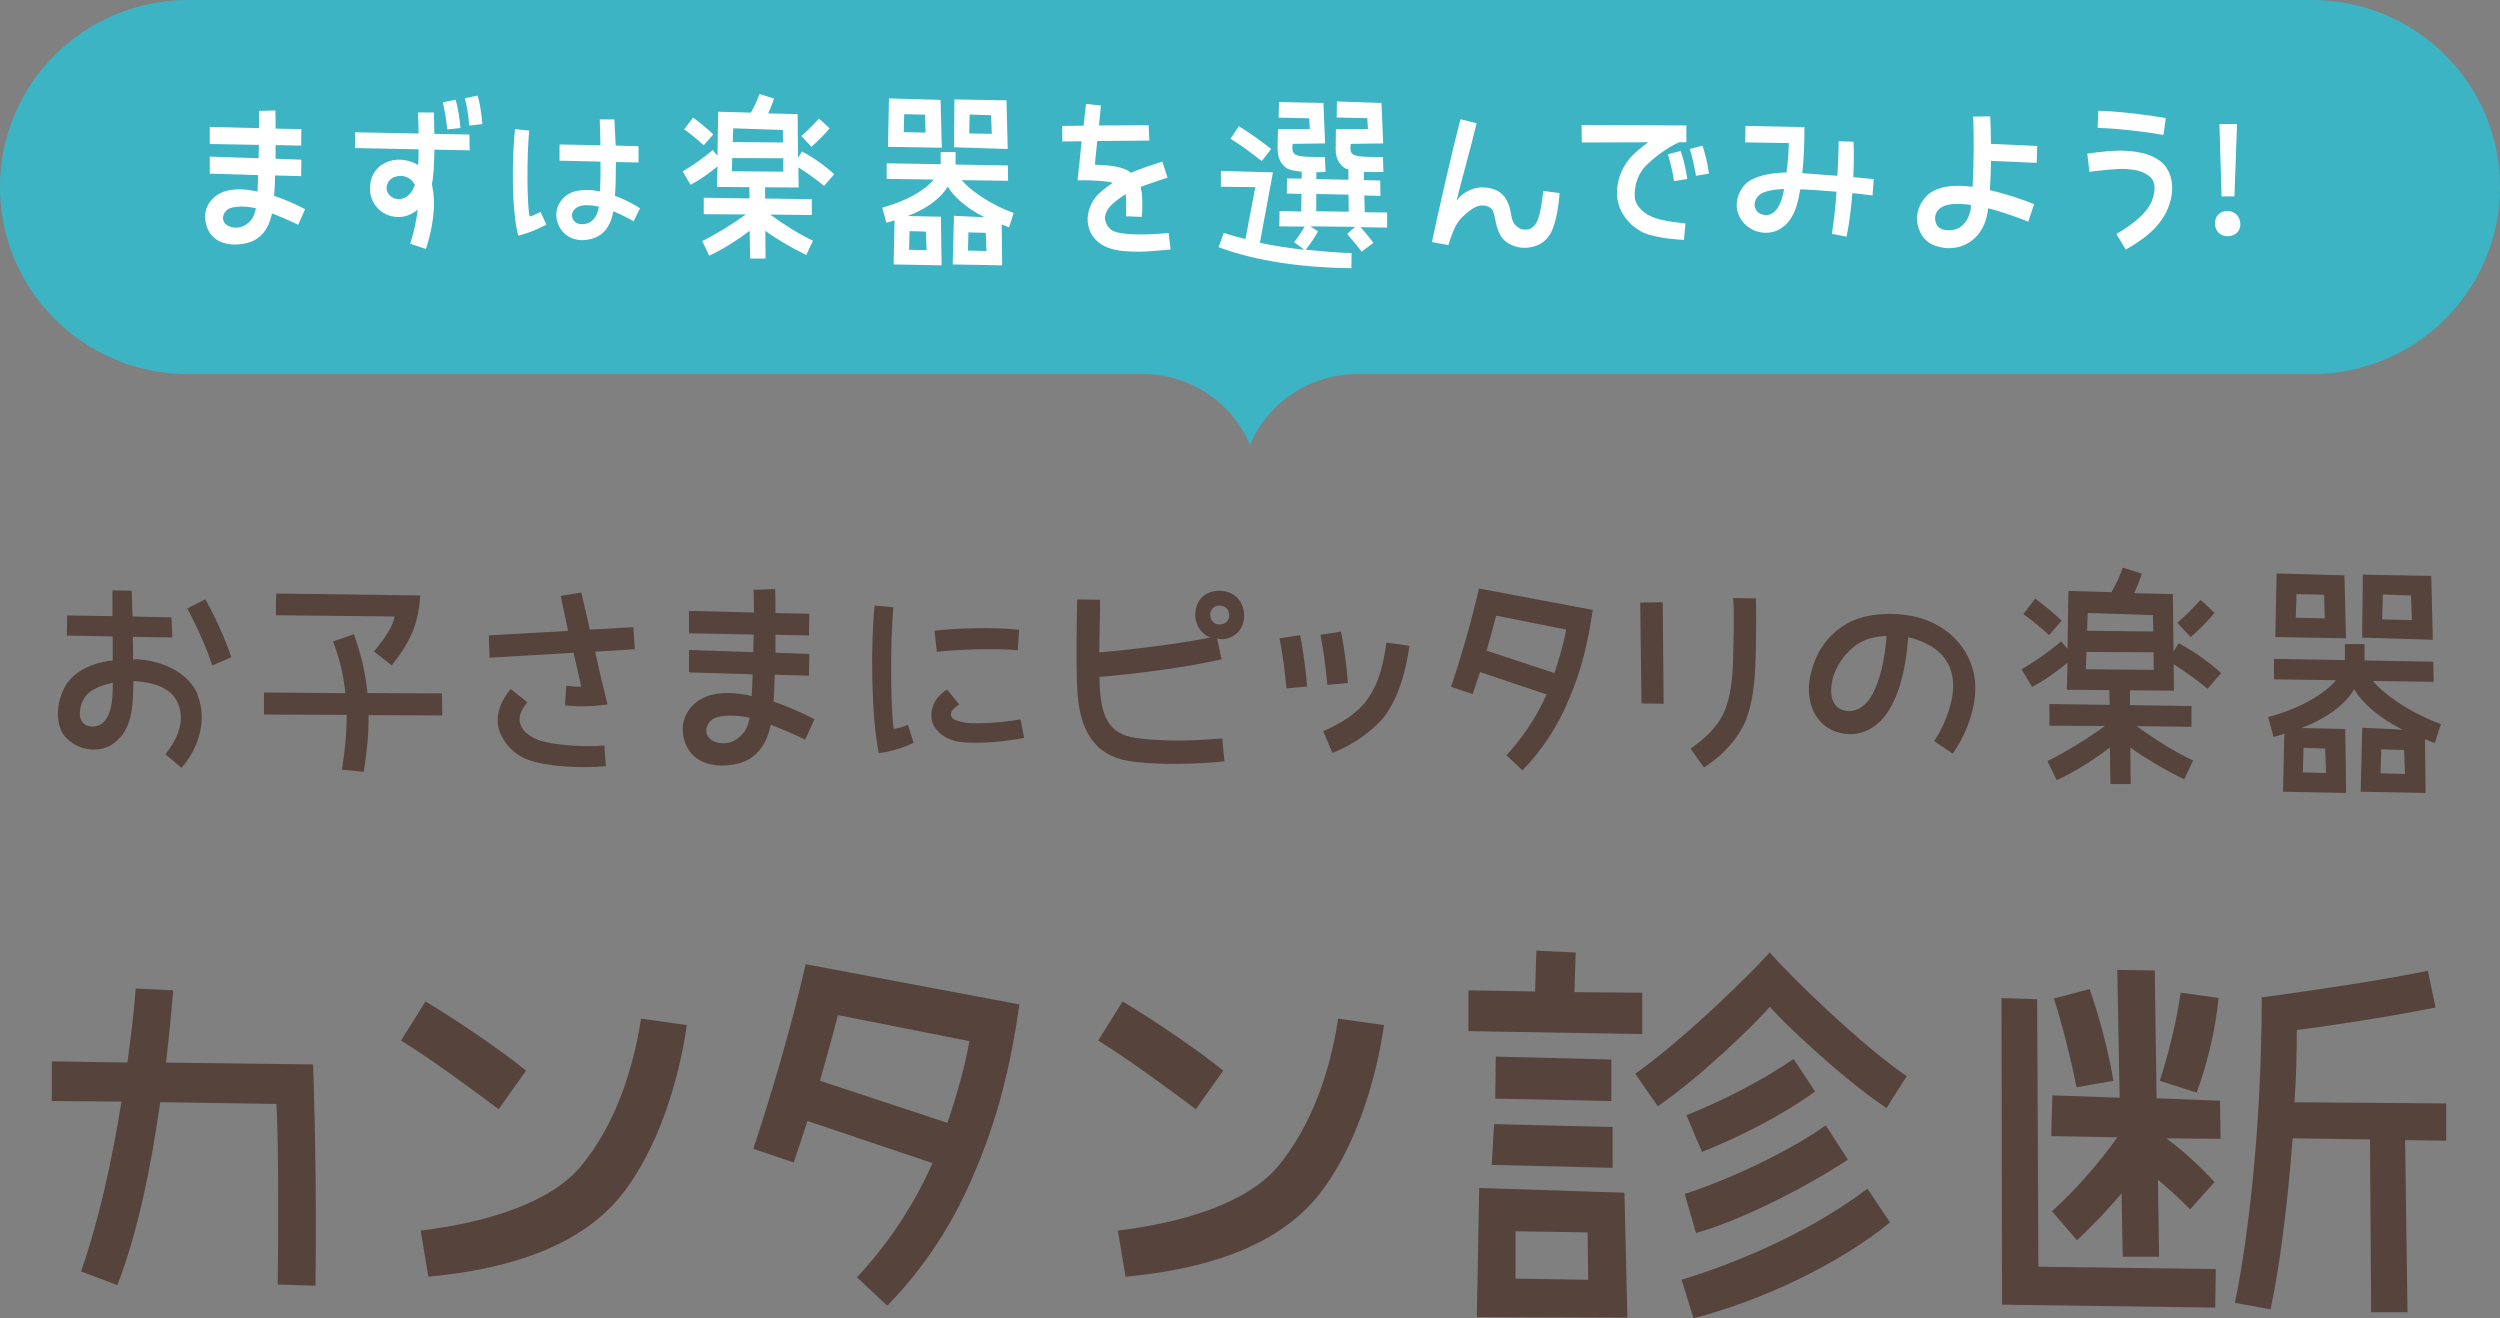
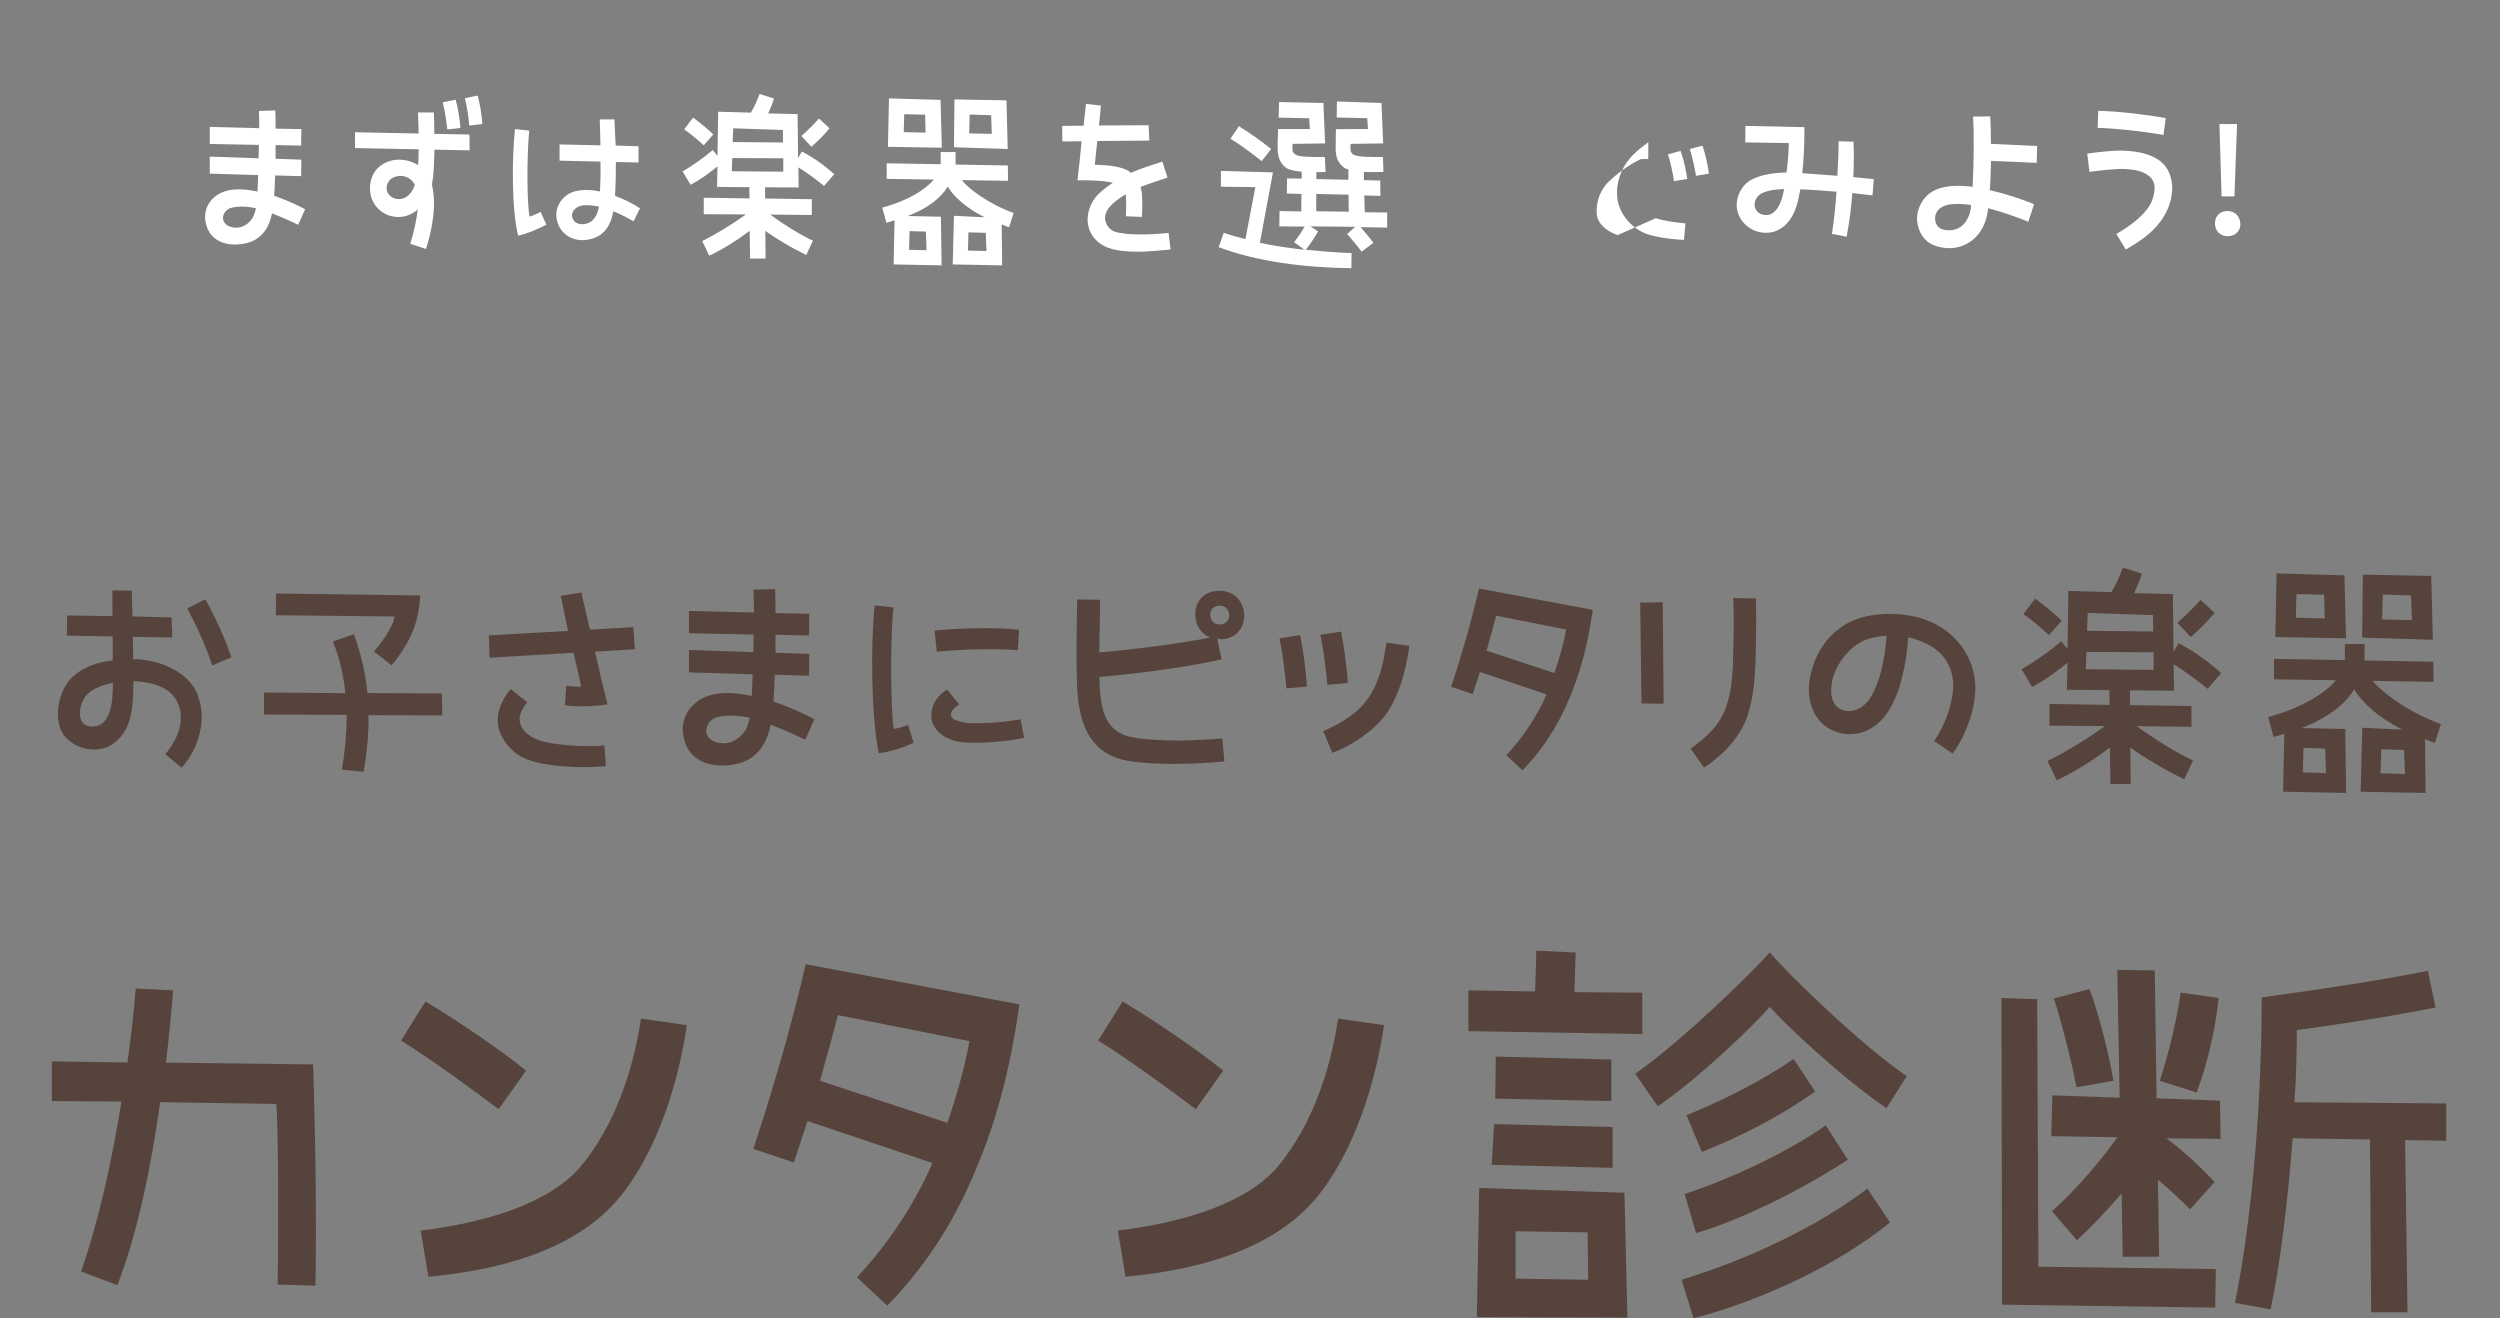
<svg xmlns="http://www.w3.org/2000/svg" id="b" data-name="レイヤー 2" width="220" height="116" viewBox="0 0 220 116">
  <rect x="0" y="0" width="220" height="116" fill="#808080" stroke="none" />
  <defs>
    <style>
      .d {
        fill: #fff;
      }

      .e {
        fill: #3db4c4;
      }

      .f {
        fill: #56433b;
      }
    </style>
  </defs>
  <g id="c" data-name="レイヤー 1">
    <g>
      <g>
        <path class="f" d="m27.78,113.14l-3.35-.1c.1-5.47.05-13.75-.11-15.89l-10.22-.16c-.79,5.57-1.94,11.36-3.77,16.1l-3.2-1.2c1.57-4.48,2.72-9.74,3.56-14.95l-6.13-.05v-3.49l6.65.1c.31-2.24.58-4.43.73-6.51l3.3.16c-.16,1.98-.37,4.12-.63,6.36l12.94.16c.21,5.99.31,13.7.21,19.48Z" />
        <path class="f" d="m43.88,97.61c-2.36-1.77-5.97-4.43-8.59-6.04l2.15-3.44c2.62,1.56,6.71,4.32,8.85,6.09l-2.41,3.39Zm16.56-7.4c-.68,4.84-2.57,11.1-5.92,15.16-3.72,4.48-10.11,6.36-16.82,6.98l-.68-4.06c5.66-.68,11.47-2.4,14.2-5.78,2.83-3.49,4.45-8.07,5.19-12.87l4.03.57Z" />
        <path class="f" d="m89.71,88.39c-.79,5.52-1.94,10.05-3.82,14.48-2.04,5-4.77,8.91-7.81,12.03l-2.67-2.5c2.36-2.5,4.87-5.99,6.65-10.05l-11-3.7c-.42,1.3-.84,2.55-1.21,3.65l-3.56-1.2c1.52-4.53,3.41-10.94,4.61-16.25l18.81,3.54Zm-4.4,3.23l-11.58-2.29c-.21.89-.84,3.18-1.57,5.78l11.21,3.7c.89-2.6,1.57-5.1,1.94-7.19Z" />
        <path class="f" d="m105.23,97.61c-2.36-1.77-5.97-4.43-8.59-6.04l2.15-3.44c2.62,1.56,6.71,4.32,8.85,6.09l-2.41,3.39Zm16.56-7.4c-.68,4.84-2.57,11.1-5.92,15.16-3.72,4.48-10.11,6.36-16.82,6.98l-.68-4.06c5.66-.68,11.47-2.4,14.2-5.78,2.83-3.49,4.45-8.07,5.19-12.87l4.03.57Z" />
        <path class="f" d="m144.52,91l-15.3-.26v-3.59l5.87.1.11-3.59,3.46.16-.11,3.49,5.97.05v3.65Zm-1.57,13.96l.26,10.99-13.25-.05.21-11.36,12.78.42Zm-11.47-6.04l10.43.26v3.59l-10.64-.26.21-3.59Zm10.32-5.68v3.65l-10.22-.21.05-3.7,10.16.26Zm-2.04,19.38l-.05-4.17-6.34-.1v4.17l6.39.1Zm6.13-15.26l-1.99-2.87c4.35-3.07,10.27-8.91,11.84-10.68,1.62,1.93,8.12,8.23,12.05,10.89l-1.78,2.81c-3.82-2.55-9.01-7.45-10.27-8.91-1.21,1.41-5.92,6.04-9.85,8.75Zm18.44,7.24l1.99,2.97c-4.45,3.65-11.27,6.88-17.29,8.44l-1.05-3.39c5.76-1.77,11.84-4.58,16.35-8.02Zm-16.08.47c3.88-1.25,9.12-3.7,12.42-6.04l1.94,3.02c-3.62,2.4-9.33,5.31-13.36,6.46l-1-3.44Zm11.47-9.01c-2.99,2.14-6.55,3.96-9.95,5.31l-1.36-3.23c3.09-1.25,6.55-2.97,9.43-4.95l1.89,2.87Z" />
        <path class="f" d="m179.38,111.47l15.61.21-.05,3.39-18.76-.26-.05-26.98,3.14.1.11,23.54Zm15.98-14.64l.05,3.39-4.77-.05c1.62,1.2,3.2,2.71,4.24,3.85l-2.15,2.4c-.89-.89-1.83-1.77-2.83-2.6l.1,6.77h-3.2l-.1-5.57c-1.15,1.35-2.46,2.76-3.93,4.12l-2.2-2.55c1.99-1.77,4.14-4.22,5.76-6.51l-5.82-.1.1-3.59,5.92.21-.21-11.25,3.3.05.16,11.25,5.55.21Zm-12.63-1.15c-.37-2.03-1.36-5.94-1.99-7.81l3.14-.83c.79,2.14,1.68,5.52,2.1,8.07l-3.25.57Zm10.58.47l-3.25-1.04c.73-2.19,1.57-5.63,1.83-7.76l3.35.47c-.26,2.6-.94,5.68-1.94,8.33Zm18.34,4.17l.21,15.16h-3.2l-.1-15.21-6.81-.1c-.42,5.57-1.1,11.15-1.94,15.05l-3.14-.57c1.26-6.04,2.36-16.1,2.36-26.88,4.98-.68,10.27-1.46,14.62-2.34l.68,3.23c-4.71.94-10.11,1.72-12.21,1.98,0,1.98-.05,4.17-.21,6.36l13.36.1v3.28l-3.62-.05Z" />
      </g>
      <g>
        <path class="f" d="m17.39,61.19c.89,2.19.03,4.79-1.42,6.37l-1.42-1.19c1.2-1.44,1.73-3.1,1.09-4.52-.59-1.33-2.06-1.77-3.68-1.91h-.22c0,.5-.03.94-.03,1.27-.11,2.36-.67,3.52-1.92,4.35-1.12.69-2.98.53-4.1-.78-1-1.16-.72-3.94.75-5.27.98-.86,2.2-1.25,3.48-1.39v-2.11l-4.04-.08.03-1.77,3.99.06c0-1.05-.03-1.91,0-2.27l1.7.03c0,.47.03,1.3.06,2.27l3.43.08.08,1.77-3.48-.06c0,.67.03,1.33.03,2,.11,0,.22-.03.31-.03,2.15.11,4.6,1.14,5.38,3.16Zm-7.47-1.11c-.84.19-1.64.47-2.12.91-.7.58-.98,1.86-.61,2.47.36.64,1.31.55,1.73.25.53-.36.92-1.19.98-2.58.03-.28.03-.64.03-1.05Zm10.43-2.24l-1.67.72c-.5-1.55-1.31-3.33-2.2-5.02l1.59-.8c.89,1.58,1.76,3.52,2.29,5.1Z" />
        <path class="f" d="m32.43,62.93c.03,1.61-.14,3.22-.42,4.99l-1.92-.19c.28-1.72.42-3.3.42-4.82l-7.28-.03v-1.94l7.16.06c-.14-1.47-.47-2.97-1.09-4.55l1.84-.64c.67,1.83,1.03,3.52,1.2,5.18l6.55.03.03,1.94-6.5-.03Zm2.29-8.68l-10.45-.11.03-1.91,12.68.17c-.14,2.55-.95,4.21-2.51,6.15l-1.56-1.22c1.09-1.3,1.73-2.38,1.81-3.08Z" />
        <path class="f" d="m52.37,57.36c.36,1.64.75,3.3,1.09,4.63-1,.14-2.31.25-3.74.08l.11-1.72c.67.06,1.03.11,1.31.06-.08-.44-.36-1.61-.67-2.97l-7.39.44-.06-1.97,6.97-.39c-.22-1.08-.47-2.16-.64-3.08l1.81-.3c.22.94.47,2.08.75,3.27l3.82-.22.14,1.94-3.51.22Zm.81,8.23l.14,1.83c-2.17.22-5.38.03-6.89-.58-1.37-.5-2.29-1.72-2.54-2.74-.31-1.16.19-2.49,1.06-3.46l1.45,1.16c-.53.67-.81,1.22-.61,1.91.17.55.61,1,1.53,1.39,1.14.44,4.1.69,5.85.5Z" />
        <path class="f" d="m70.87,65.1c-.84-.42-1.98-.91-3.04-1.33-.17.75-.42,1.5-.92,2.16-.86,1.08-1.98,1.41-3.35,1.44-1.78,0-3.07-.86-3.4-2.49-.36-1.58.53-3.1,2.2-3.66,1.11-.36,2.43-.28,3.79.03.03-.5.06-1.16.08-1.91l-5.6-.17v-1.97l5.66.19c0-.5.03-1.03.03-1.55l-5.69-.11v-1.97l5.71.14c0-.78,0-1.47-.03-2l1.9-.06c.03.61.03,1.33.03,2.11l2.98.06-.03,1.91-2.95-.06v1.58l2.98.11-.03,1.91-3.01-.08c-.03.91-.06,1.72-.11,2.36,1.31.44,2.59,1.03,3.6,1.55l-.81,1.8Zm-5.46-.58c.31-.36.45-.83.56-1.36-1.06-.22-2.04-.25-2.82-.06-.75.17-1.09.91-.98,1.39.08.44.56.86,1.31.91.81.08,1.48-.33,1.92-.89Z" />
        <path class="f" d="m79.9,63.79l.5,1.58c-.84.39-1.98.78-3.07.91-.67-3.35-.72-9.62-.36-13l1.65.17c-.31,3.13-.22,9.42.03,10.7.39-.06.86-.19,1.25-.36Zm10.23,1.14c-.81.19-2.54.39-3.51.42-.92.03-1.98.03-2.65-.17-.81-.22-1.62-.78-1.9-1.55-.28-.8-.08-2.16,1.28-2.94l1.06,1.3c-.42.28-.84.61-.7,1.03.11.36.59.42,1.03.53.36.11,1.12.11,1.84.08.86,0,2.4-.17,3.23-.33l.31,1.64Zm-7.69-7.57l-.2-1.86c1.81-.22,5.3-.33,7.44-.08l-.11,1.8c-1.92-.19-5.38-.06-7.14.14Z" />
        <path class="f" d="m107.56,56.25c-.17,0-.31-.03-.45-.06l.39,1.83c-2.98.69-7.67,1.3-10.76,1.55.03.28.03.55.03.83.14,2.27.59,3.99,2.76,4.46,1.03.22,2.87.31,4.18.31,1.14,0,3.01-.11,3.85-.19l.19,2.02c-.89.11-2.84.22-4.1.22-1.26.03-3.21-.06-4.32-.25-3.01-.5-4.38-2.69-4.54-6.46-.11-2.44-.03-6.01,0-7.76l2.01.03c.03,1.08-.06,2.88-.06,4.63,2.73-.22,6.94-.75,9.76-1.3-.81-.33-1.28-1.11-1.31-1.88-.08-1.11.61-2.24,2.12-2.24,1.37,0,2.12,1,2.17,2.05.08,1.03-.56,2.11-1.92,2.22Zm-.14-1.3c.53-.06.78-.47.75-.86-.03-.42-.31-.8-.86-.8s-.84.44-.81.86c.03.44.33.86.92.8Z" />
        <path class="f" d="m114.41,55.89c.25,1.22.5,3.02.61,4.52l-1.81.17c-.14-1.44-.36-3.22-.61-4.41l1.81-.28Zm2.4,4.38c-.14-1.44-.36-3.22-.61-4.41l1.81-.28c.25,1.22.5,3.02.61,4.52l-1.81.17Zm7.22-3.44c-.31,2.16-.84,4.13-1.9,5.79-.98,1.5-3.04,2.94-4.88,3.63l-.81-1.91c1.73-.75,3.15-1.66,4.04-3.02.86-1.3,1.23-2.74,1.53-4.77l2.01.28Z" />
        <path class="f" d="m140.16,53.68c-.42,2.94-1.03,5.35-2.03,7.71-1.09,2.66-2.54,4.74-4.15,6.4l-1.42-1.33c1.25-1.33,2.59-3.19,3.54-5.35l-5.86-1.97c-.22.69-.45,1.36-.64,1.94l-1.9-.64c.81-2.41,1.81-5.82,2.45-8.65l10.01,1.88Zm-2.34,1.72l-6.16-1.22c-.11.47-.45,1.69-.84,3.08l5.97,1.97c.47-1.39.84-2.72,1.03-3.82Z" />
        <path class="f" d="m146.32,53.01l.08,8.92-1.95-.03-.11-8.87,1.98-.03Zm8.2,3.77c-.03,2.63-.19,4.6-.75,6.24-.61,1.75-1.98,3.33-3.82,4.52l-1.17-1.66c1.39-1,2.54-2.05,3.09-3.6.56-1.5.64-3.24.67-5.46.03-1.39.06-3.3-.03-4.19l2.01.03c.03.97.03,2.74,0,4.13Z" />
        <path class="f" d="m171.84,66.32l-1.64-1.11c1.06-1.52,1.92-3.96,1.62-5.63-.31-1.69-1.42-2.72-3.26-3.33-.19-.08-.42-.11-.64-.17-.17,2.49-.7,4.79-1.65,6.35-1.23,2.05-3.23,2.61-4.96,1.86-1.51-.64-2.43-2.41-2.04-4.63.42-2.13,1.48-3.74,3.23-4.77,1.64-.97,4.4-1.11,6.5-.5,2.48.75,4.29,2.61,4.74,5.1.42,2.33-.7,5.18-1.9,6.82Zm-5.83-10.37c-.95.06-1.87.28-2.45.67-1.17.72-2.06,2.08-2.31,3.22-.28,1.25-.03,2.22.75,2.58.92.42,2.01-.03,2.65-1.11.78-1.3,1.2-3.19,1.37-5.35Z" />
        <path class="f" d="m194.26,60.61c-.81-.67-2.01-1.55-2.98-2.16l.03,2.33-3.87-.03v1.3l5.41.08v1.83l-4.82-.06c1.48,1.08,3.43,2.33,4.96,3.02l-.78,1.66c-1.81-.89-3.62-1.97-4.74-2.8l.03,3.22h-1.78l-.05-3.22c-1.12.86-2.93,2.08-4.68,2.88l-.81-1.69c1.48-.72,3.54-1.97,5.05-3.08l-4.88-.03v-1.91l5.3.08-.03-1.3-3.74-.03.06-2.38c-.95.78-2.01,1.55-3.12,2.13l-.92-1.55c1.06-.61,2.62-1.69,3.48-2.47l.56.67.08-5.1,3.79.11c.42-.72.75-1.47,1-2.16l1.67.53c-.17.58-.42,1.16-.67,1.72l3.4.08.06,5.07.45-.75c1.23.64,2.62,1.61,3.74,2.63l-1.17,1.36Zm-13.94-4.71c-.61-.58-1.59-1.39-2.26-1.86l1.03-1.36c.75.53,1.73,1.36,2.34,1.94l-1.12,1.27Zm9.2,3.05v-1.55l-5.91-.03-.06,1.52,5.97.06Zm-5.8-5.02l-.06,1.58,5.83.06-.03-1.44-5.74-.19Zm9.06,2.13l-1.17-1.25c.7-.61,1.48-1.39,2.04-2.02l1.23,1.14c-.53.67-1.37,1.5-2.09,2.13Z" />
        <path class="f" d="m214.26,65.37c-.31-.08-.56-.22-.86-.33l.05,4.74-5.71-.11.14-5.63,3.54.17c-2.09-1.05-3.51-2.33-4.26-3.55-.75,1.28-2.26,2.49-4.63,3.41l3.85.08.08,5.63-5.55-.11.11-5.1c-.31.11-.61.19-.95.28l-.47-1.75c2.98-.8,5.02-2.11,5.97-3.24l-5.46-.08v-1.8l6.24.11v-1.41h1.73v1.44l6.05.11.03,1.77-5.35-.08c.75.97,3.07,2.74,5.99,3.8l-.53,1.66Zm-7.81-9.2l-6.22-.11.11-5.6,5.97.17.14,5.54Zm-1.87-1.75l-.06-2.08-2.43-.06-.06,2.08,2.54.06Zm-1.92,13.55l2.03.06-.08-2.16-1.9-.06-.06,2.16Zm11.43-11.67l-6.22-.19.06-5.54,6.02.11.14,5.63Zm-2.45,11.81l-.08-2.11-2.01-.06-.06,2.11,2.15.06Zm.61-13.55l-.08-2.16-2.48-.08-.06,2.19,2.62.06Z" />
      </g>
      <g>
-         <path class="e" d="m203.44,0H16.56C7.41,0,0,7.37,0,16.46h0c0,9.09,7.41,16.46,16.56,16.46h84.03c4.11,0,7.82,2.46,9.41,6.23h0s0,0,0,0c1.59-3.77,5.3-6.23,9.41-6.23h84.03c9.14,0,16.56-7.37,16.56-16.46h0c0-9.09-7.41-16.46-16.56-16.46Z" />
        <g>
          <path class="d" d="m26.25,19.79c-.64-.32-1.5-.7-2.31-1.01-.13.57-.32,1.14-.7,1.64-.66.82-1.5,1.07-2.54,1.1-1.36,0-2.33-.65-2.59-1.9-.28-1.2.4-2.36,1.67-2.78.85-.27,1.84-.21,2.88.02.02-.38.04-.89.06-1.45l-4.26-.13v-1.5l4.3.15c0-.38.02-.78.02-1.18l-4.32-.08v-1.5l4.35.11c0-.59,0-1.12-.02-1.52l1.44-.04c.02.46.02,1.01.02,1.6l2.27.04-.02,1.45-2.25-.04v1.2l2.27.08-.02,1.45-2.29-.06c-.02.7-.04,1.31-.09,1.79,1,.34,1.97.78,2.73,1.18l-.61,1.37Zm-4.15-.44c.23-.27.34-.63.42-1.03-.81-.17-1.55-.19-2.14-.04-.57.13-.83.7-.74,1.05.06.34.42.65,1,.7.61.06,1.12-.25,1.46-.67Z" />
          <path class="d" d="m38.18,14.73c-.04.57-.08,1.03-.17,1.48.08.4.15.82.17,1.29.08,1.22-.23,3.04-.7,4.41l-1.38-.46c.32-.99.57-2.17.66-3.01-.59.51-1.38.8-2.29.59-1.02-.23-1.91-1.16-1.91-2.42s.66-2.09,1.74-2.44c.87-.27,1.82-.06,2.5.36.02-.38.04-.86.04-1.39l-5.6-.11v-1.39l5.6.11c-.02-.63-.02-1.26-.06-1.85h1.4c.02.61.04,1.24.04,1.88l3.09.06.02,1.39-3.1-.06c-.02.57-.02,1.12-.06,1.6Zm-1.68,1.54s0-.04-.02-.06c-.34-.61-1.04-.88-1.72-.65-.45.15-.72.51-.74.99-.02.48.45.97,1.04.97.7.02,1.21-.53,1.44-1.24Zm2.86-4.89c-.06-.65-.23-1.73-.4-2.38l1.14-.23c.19.7.36,1.69.42,2.49l-1.17.13Zm1.93-.34c-.04-.67-.21-1.75-.38-2.4l1.12-.23c.21.7.36,1.71.42,2.51l-1.16.13Z" />
          <path class="d" d="m47.57,18.65l.51,1.12c-.83.44-1.78.82-2.48.97-.59-2.3-.55-6.83-.28-9.38l1.25.13c-.23,2.36-.19,6.68.04,7.57.23-.06.68-.27.95-.4Zm8.18.82c-.49-.29-1.17-.63-1.78-.88-.28,1.54-1.04,2.38-2.46,2.53-1.12.11-2.16-.48-2.48-1.66-.36-1.33.62-2.4,1.59-2.63.7-.17,1.48-.13,2.18.02.04-.78.06-1.69.04-2.63l-3.6-.08v-1.43l3.6.08c-.02-.82-.04-1.6-.06-2.28h1.29c.04.7.06,1.48.11,2.3l2.01.06v1.43l-1.99-.04c0,1.05-.02,2.09-.08,2.97.78.29,1.61.7,2.2,1.1l-.57,1.16Zm-3.05-1.29c-.62-.13-1.23-.17-1.61-.06-.51.13-.83.57-.74.97.08.44.51.7,1.02.63.64-.04,1.17-.53,1.34-1.54Z" />
          <path class="d" d="m72.53,16.37c-.61-.51-1.53-1.18-2.27-1.64l.02,1.77-2.95-.02v.99l4.11.06v1.39l-3.67-.04c1.12.82,2.61,1.77,3.77,2.3l-.59,1.26c-1.38-.67-2.76-1.5-3.6-2.13l.02,2.44h-1.36l-.04-2.44c-.85.65-2.23,1.58-3.56,2.19l-.61-1.29c1.12-.55,2.69-1.5,3.84-2.34l-3.71-.02v-1.45l4.03.06-.02-.99-2.84-.02.04-1.81c-.72.59-1.53,1.18-2.37,1.62l-.7-1.18c.81-.46,1.99-1.29,2.65-1.88l.42.51.06-3.88,2.88.08c.32-.55.57-1.12.76-1.64l1.27.4c-.13.44-.32.89-.51,1.31l2.59.06.04,3.86.34-.57c.93.48,1.99,1.22,2.84,2l-.89,1.03Zm-10.6-3.58c-.47-.44-1.21-1.05-1.72-1.41l.78-1.03c.57.4,1.31,1.03,1.78,1.48l-.85.97Zm7,2.32v-1.18l-4.49-.02-.04,1.16,4.54.04Zm-4.41-3.81l-.04,1.2,4.43.04-.02-1.1-4.37-.15Zm6.89,1.62l-.89-.95c.53-.46,1.12-1.05,1.55-1.54l.93.86c-.4.51-1.04,1.14-1.59,1.62Z" />
          <path class="d" d="m88.81,20c-.23-.06-.42-.17-.66-.25l.04,3.6-4.35-.08.11-4.28,2.69.13c-1.59-.8-2.67-1.77-3.24-2.7-.57.97-1.72,1.9-3.52,2.59l2.92.06.06,4.28-4.22-.08.08-3.88c-.23.08-.47.15-.72.21l-.36-1.33c2.27-.61,3.82-1.6,4.54-2.47l-4.15-.06v-1.37l4.75.08v-1.07h1.31v1.1l4.6.08.02,1.35-4.07-.06c.57.74,2.33,2.09,4.56,2.89l-.4,1.26Zm-5.94-7l-4.73-.08.09-4.26,4.54.13.11,4.21Zm-1.42-1.33l-.04-1.58-1.84-.04-.04,1.58,1.93.04Zm-1.46,10.31l1.55.04-.06-1.64-1.44-.04-.04,1.64Zm8.69-8.87l-4.73-.15.04-4.21,4.58.08.11,4.28Zm-1.87,8.98l-.06-1.6-1.53-.04-.04,1.6,1.63.04Zm.47-10.31l-.06-1.64-1.89-.06-.04,1.66,1.99.04Z" />
          <path class="d" d="m102.97,21.96c-.68.06-1.97.19-2.71.19-.89,0-1.89-.04-2.73-.34-.91-.34-1.57-1.03-1.76-1.94-.21-.89.15-1.85.57-2.42.32-.44.93-.93,1.59-1.37-.51-.13-1.17-.17-1.65-.19-.57-.04-1.46-.02-1.46-.02.13-1.14.26-2.32.36-3.44l-1.69.02-.02-1.37,1.89-.02c.06-.67.15-1.35.21-1.92l1.31.15c-.04.53-.11,1.14-.17,1.75l4.37-.02.06,1.35-4.58.04c-.11.93-.17,1.73-.21,2.09.59.02,1.91.04,2.76.44.17.06.28.17.4.27.87-.38,1.99-.74,2.78-.99l.45,1.41c-.72.25-1.63.53-2.37.82.04.15.08.32.11.49.06.7.06,1.48,0,2.15l-1.4-.06c.02-.63.04-1.37,0-1.75,0-.06-.02-.13-.02-.19-.59.36-1.1.76-1.38,1.08-.36.4-.49.88-.42,1.2.08.4.38.86.83,1.01.55.19,1.42.25,2.18.25.68.02,1.87-.06,2.57-.13l.17,1.45Z" />
          <path class="d" d="m119.71,19.96c.38.42.87,1.03,1.15,1.41l-1.04.78c-.25-.36-.97-1.22-1.27-1.56l.7-.63-3.94-.04.68.44c-.23.44-.72,1.16-1.08,1.62,1.34.13,2.67.25,4.03.29l-.02,1.33c-4.13-.04-8.35-.59-11.68-1.85l.45-1.26c.61.21,1.25.38,1.91.55l.87-4.57-3.03-.04v-1.39l4.58.13-1.15,6.2c1.25.27,2.59.46,3.92.61l-.91-.67c.28-.34.68-.93.93-1.37l-2.23-.02.02-1.35,1.91.04.02-1.54-1.29-.04.02-1.33,1.29.02v-.61c-.59-.06-1.1-.15-1.34-.32-.55-.4-.78-.91-.78-1.85,0,0,0-.36.04-1.58h2.8l-.06-.95-2.69-.06.04-1.37,3.9.08.15,3.56-2.86.04c-.02.4-.08.7.23.93.3.23,1.42.23,2.61.23l.06,1.31c-.28.02-.53.02-.81.02v.61l2.82.06v-.91c-.13-.04-.28-.08-.34-.13-.55-.4-.81-.91-.78-1.85,0,0,0-.36.02-1.56l2.82-.02-.06-.95-2.69-.06.02-1.41,3.92.13.15,3.56-2.86.04c-.02.4-.09.7.21.93.32.23,1.42.23,2.63.23l.04,1.31c-.57.02-1.17.02-1.72,0v.72l1.44.04.02,1.35-1.42-.04.04,1.48,1.97.02v1.33l-2.35-.04Zm-8.67-5.77c-.72-.59-1.95-1.5-2.76-1.98l.74-1.1c.91.55,1.95,1.29,2.84,2l-.83,1.07Zm4.79,4.4l2.86.04-.02-1.5-2.84-.06v1.52Z" />
-           <path class="d" d="m137.24,16.99c-.06,1.03-.3,2.57-.72,3.41-.47.99-1.4,1.39-2.31,1.41-.7.02-1.72-.29-2.18-1.12-.51-.88-.4-1.81-.74-2.26-.32-.42-1.06-.42-1.44-.21-.53.27-1.12.76-1.48,1.24-.36.46-.68,1.35-.91,2.11l-1.44-.27c.38-1.98,1.89-8.49,2.5-10.81l1.42.36c-.49,2.11-1.5,5.63-1.76,6.81.4-.55.95-.89,1.55-1.07.76-.23,1.87-.06,2.44.48.66.63.72,1.39.87,2.13.15.67.72.99,1.12,1.01.45.04.89-.21,1.14-.8.25-.63.4-1.58.51-2.61l1.44.19Z" />
-           <path class="d" d="m145.71,19.2c.87.29,1.89.38,2.61.46l-.13,1.45c-.72-.04-1.8-.11-3.03-.44-1.36-.38-2.67-1.69-2.84-3.27-.13-1.37.36-2.57,1.08-3.43.42-.53,1.08-1.03,1.65-1.45l-5.85.02-.02-1.54,9.22.04v1.48h-.64c-1.06.46-2.31,1.43-2.99,2.13-.55.63-.97,1.5-.91,2.68.06.89.91,1.56,1.84,1.88Zm2.18-5.92c.26.67.47,1.66.59,2.47l-1.17.19c-.08-.65-.32-1.71-.53-2.36l1.1-.3Zm2.5,2l-1.14.19c-.11-.65-.34-1.73-.55-2.36l1.12-.29c.23.67.47,1.66.57,2.47Z" />
+           <path class="d" d="m145.71,19.2c.87.29,1.89.38,2.61.46l-.13,1.45c-.72-.04-1.8-.11-3.03-.44-1.36-.38-2.67-1.69-2.84-3.27-.13-1.37.36-2.57,1.08-3.43.42-.53,1.08-1.03,1.65-1.45v1.48h-.64c-1.06.46-2.31,1.43-2.99,2.13-.55.63-.97,1.5-.91,2.68.06.89.91,1.56,1.84,1.88Zm2.18-5.92c.26.67.47,1.66.59,2.47l-1.17.19c-.08-.65-.32-1.71-.53-2.36l1.1-.3Zm2.5,2l-1.14.19c-.11-.65-.34-1.73-.55-2.36l1.12-.29c.23.67.47,1.66.57,2.47Z" />
          <path class="d" d="m164.81,17.2c-.47-.06-1.1-.13-1.8-.21-.11,1.31-.27,2.66-.51,3.84l-1.29-.25c.17-1.12.32-2.42.4-3.71-1.12-.08-2.29-.19-3.18-.21-.06.25-.11.53-.15.78-.36,1.62-1.04,2.55-2.12,2.93-1,.32-2.29-.02-2.97-1.1-.64-1.01-.38-2.23.4-3.06.72-.72,2.2-1.01,3.62-1.03.13-.93.19-1.9.21-2.59l-3.84-.06.02-1.45,5.19.11c0,1.62-.06,2.89-.19,4.05.91.06,2.03.15,3.09.23.06-1.12.11-2.17.11-3.04l1.31.04c.04.84.04,1.94-.02,3.12.72.06,1.36.13,1.8.17l-.11,1.45Zm-7.82-.57c-.95.04-1.8.19-2.2.55-.34.32-.53.82-.25,1.31.21.36.78.53,1.23.38.53-.19.91-.84,1.12-1.71.04-.17.08-.36.11-.53Z" />
          <path class="d" d="m175.21,14.16c-.02.84-.04,1.73-.11,2.57,1.38.32,2.9.82,3.9,1.24l-.51,1.54c-.89-.36-2.33-.89-3.54-1.18,0,.06-.02.15-.02.21-.32,2.4-2.08,3.41-3.65,3.29-1.08-.11-2.03-.46-2.46-1.81-.42-1.35.34-2.66,1.25-3.18s2.16-.57,3.52-.4c.11-2,.13-4.68.04-6.18l1.51-.02c.04.65.06,1.5.06,2.42l4.07.19-.04,1.48-4.03-.17Zm-1.78,4.13c0-.08.02-.17.02-.25-1.02-.15-1.99-.15-2.54.17-.47.25-.72.74-.59,1.29.13.51.49.72,1.04.76,1.14.08,1.89-.72,2.08-1.96Z" />
          <path class="d" d="m190.89,18.06c-.61,1.66-1.84,2.78-3.82,3.9l-.83-1.37c1.72-.99,2.76-2,3.12-2.89.34-.91.36-1.66-.15-2.13-.64-.55-1.31-.63-2.16-.7-.8-.04-2.22.13-3.18.25l-.19-1.6c1-.15,2.54-.32,3.35-.25,1.21.06,2.39.3,3.24,1.05.95.88,1.1,2.42.61,3.73Zm-.51-6.18c-1.72-.32-4.07-.57-5.79-.63l.06-1.5c1.74.04,4.3.34,5.94.65l-.21,1.48Z" />
          <path class="d" d="m197.15,19.64c.04.53-.27,1.07-1,1.14-.78.06-1.21-.48-1.23-1.05-.04-.57.32-1.16,1.1-1.16.7,0,1.1.53,1.12,1.07Zm-1.65-2.36l-.19-6.36h1.55l-.23,6.36h-1.12Z" />
        </g>
      </g>
    </g>
  </g>
</svg>